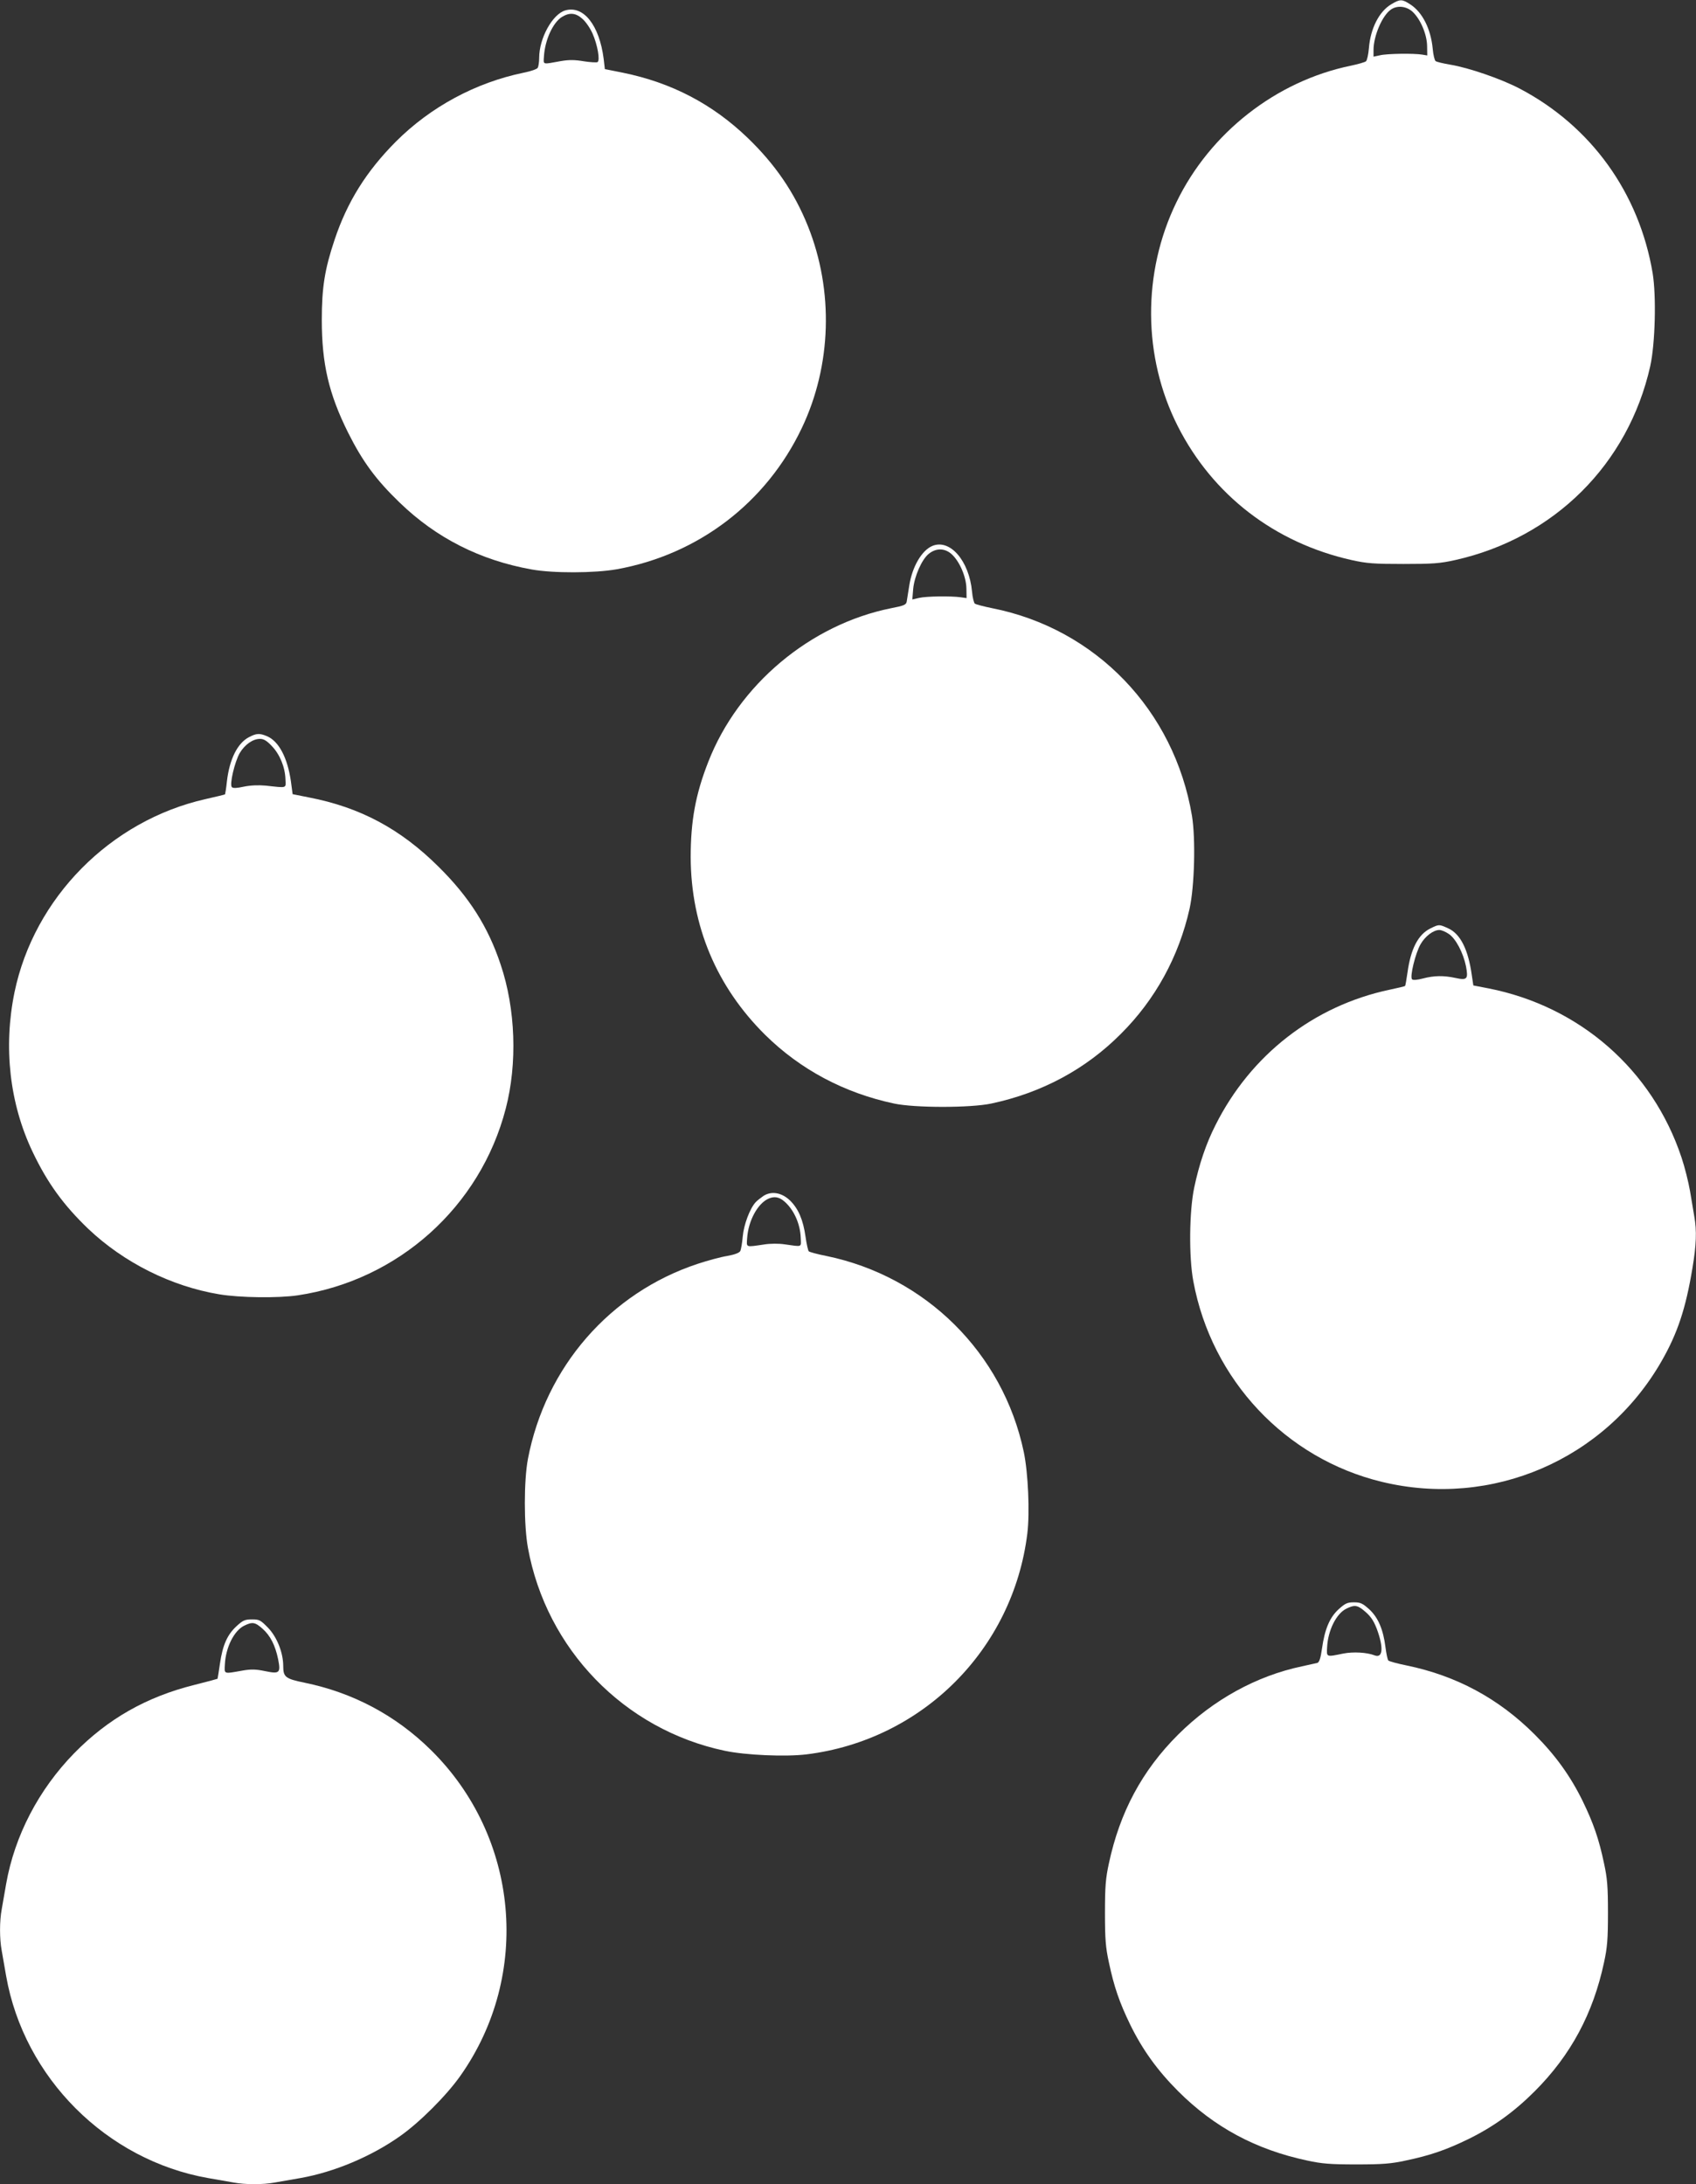
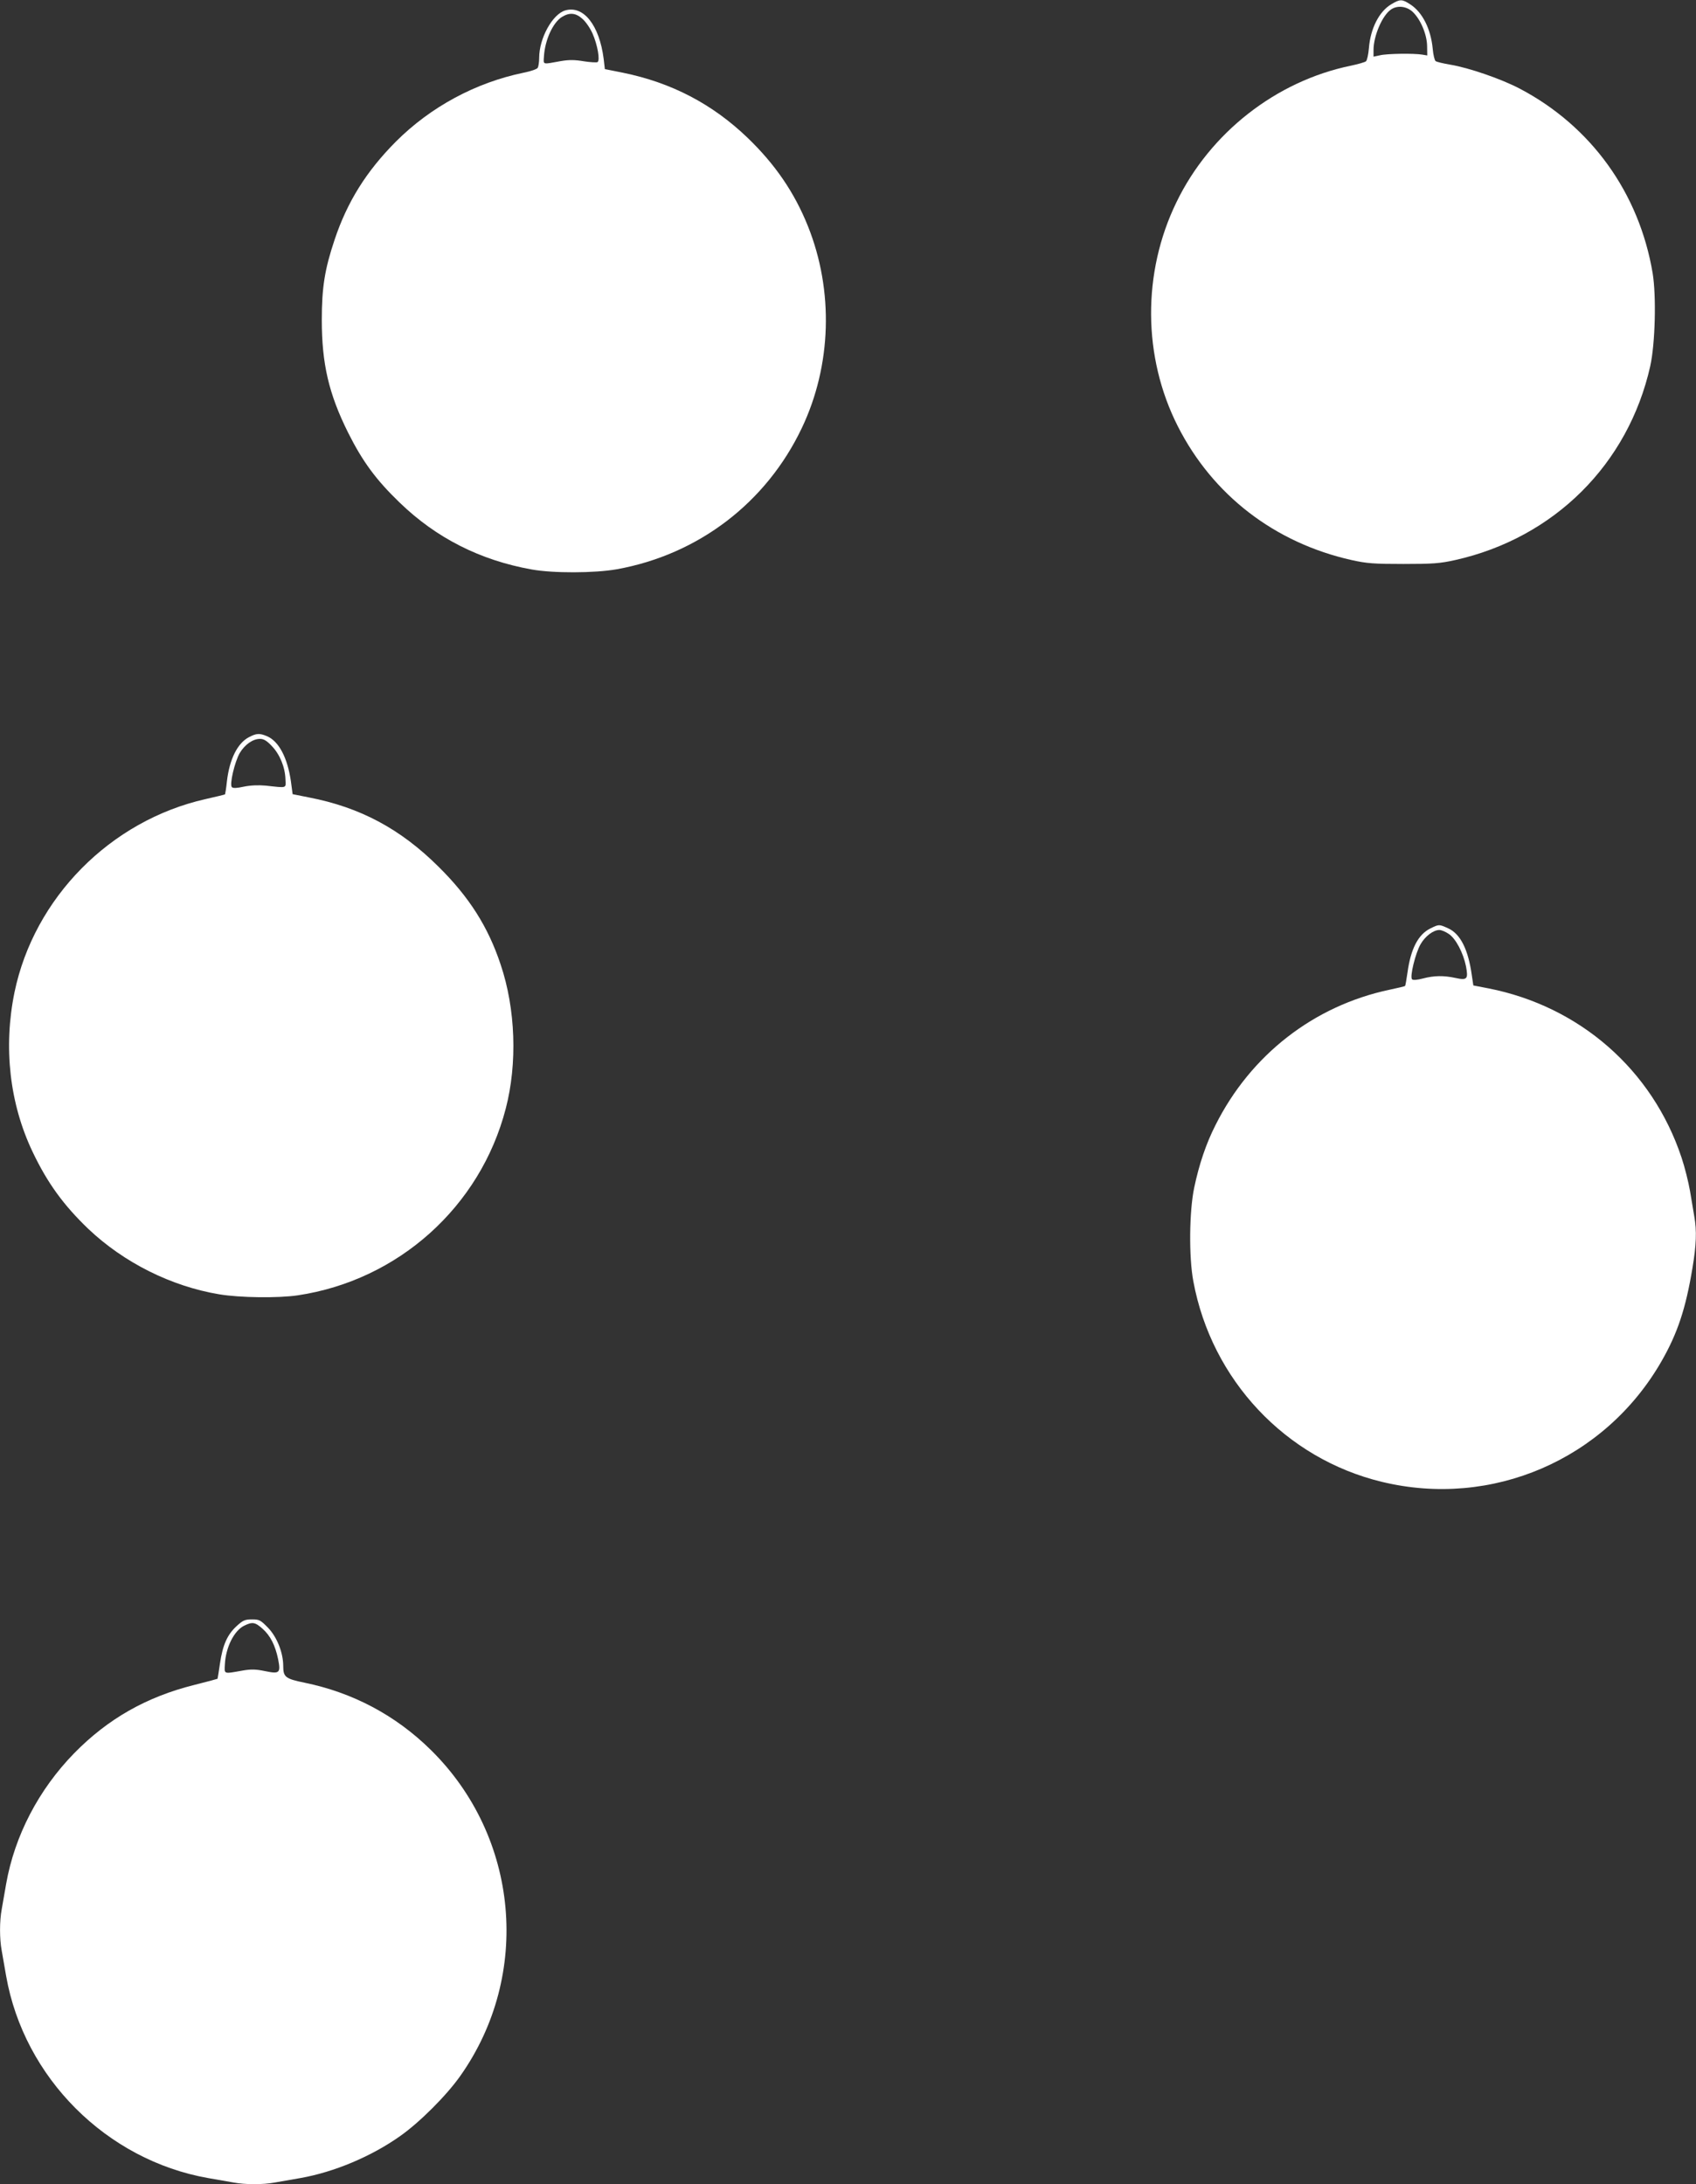
<svg xmlns="http://www.w3.org/2000/svg" version="1.0" width="994pt" height="1280pt" viewBox="0 0 994 1280" preserveAspectRatio="xMidYMid meet">
  <rect x="0" y="0" width="994" height="1280" fill="#333333" stroke="none" />
  <g transform="translate(0,1280) scale(0.1,-0.1)" fill="#ffffff" stroke="none">
    <path d="M8154 12775 c-71 -42 -122 -142 -131 -257 -3 -37 -11 -72 -17 -77 -7 -6 -47 -17 -89 -26 -438 -90 -825 -393 -1022 -800 -201 -413 -198 -907 8 -1313 205 -404 568 -683 1018 -784 90 -20 131 -23 304 -23 173 0 214 3 304 23 580 130 1014 562 1143 1137 29 132 36 409 14 544 -79 470 -360 861 -778 1081 -108 57 -299 123 -408 141 -41 7 -80 16 -86 21 -6 4 -14 37 -17 72 -11 116 -60 214 -131 260 -49 32 -60 32 -112 1z m125 -44 c46 -43 84 -132 85 -200 l1 -56 -30 5 c-49 8 -207 6 -247 -4 l-38 -8 0 39 c0 82 51 202 102 237 37 26 91 20 127 -13z" />
    <path d="M3313 12739 c-75 -22 -153 -163 -153 -278 0 -25 -4 -52 -9 -59 -4 -7 -41 -20 -82 -28 -281 -58 -545 -200 -749 -404 -173 -174 -285 -353 -359 -575 -58 -173 -75 -280 -75 -470 0 -257 41 -433 154 -660 85 -170 165 -278 302 -410 215 -208 472 -338 773 -392 126 -23 370 -22 500 1 478 86 876 390 1084 827 175 367 188 805 36 1184 -79 197 -192 362 -353 517 -207 199 -447 324 -732 382 l-105 21 -7 60 c-25 197 -118 315 -225 284z m100 -49 c19 -16 46 -55 60 -87 29 -66 45 -157 29 -167 -6 -3 -43 -1 -81 5 -53 9 -87 9 -134 1 -111 -20 -102 -23 -99 28 6 96 53 199 106 231 44 27 80 24 119 -11z" />
-     <path d="M5465 9601 c-63 -26 -119 -123 -136 -233 -6 -40 -13 -82 -15 -94 -3 -18 -17 -24 -90 -38 -475 -95 -897 -449 -1073 -901 -75 -191 -103 -347 -103 -560 2 -402 152 -758 437 -1040 206 -203 463 -340 755 -402 121 -26 449 -26 570 0 296 63 553 201 759 408 202 201 340 453 403 734 29 132 36 409 14 544 -104 619 -564 1097 -1172 1217 -49 10 -94 22 -100 26 -6 4 -14 36 -17 71 -17 181 -129 310 -232 268z m114 -50 c46 -43 84 -132 85 -200 l1 -56 -35 5 c-59 8 -203 6 -244 -4 l-39 -9 5 61 c7 75 51 175 92 207 44 35 95 33 135 -4z" />
    <path d="M1459 8480 c-67 -35 -114 -129 -129 -258 -4 -40 -10 -75 -11 -77 -2 -2 -54 -14 -115 -28 -557 -126 -1004 -578 -1119 -1132 -66 -322 -29 -652 106 -935 87 -183 182 -313 327 -452 208 -197 485 -336 767 -383 119 -20 345 -23 460 -6 589 88 1070 519 1219 1094 69 264 58 585 -30 845 -73 220 -184 395 -363 572 -223 222 -460 349 -761 407 l-95 19 -10 75 c-20 139 -71 236 -141 265 -43 18 -61 17 -105 -6z m135 -53 c46 -48 77 -123 79 -194 2 -54 13 -51 -115 -37 -44 4 -90 2 -129 -6 -40 -9 -63 -10 -70 -3 -15 15 16 147 46 200 30 50 77 83 119 83 22 0 40 -11 70 -43z" />
    <path d="M8383 7359 c-71 -35 -115 -119 -134 -259 -6 -41 -12 -76 -14 -78 -2 -2 -43 -12 -91 -22 -444 -94 -814 -382 -1020 -793 -55 -108 -96 -229 -125 -367 -29 -138 -32 -406 -5 -549 107 -578 541 -1039 1105 -1175 645 -156 1308 130 1639 707 94 164 142 309 181 545 23 136 26 220 11 303 -5 30 -16 97 -25 149 -9 52 -31 141 -50 197 -171 514 -597 886 -1132 991 l-88 17 -9 60 c-21 151 -67 243 -139 275 -53 24 -53 24 -104 -1z m108 -32 c41 -27 85 -111 101 -190 14 -75 7 -83 -62 -68 -69 15 -125 14 -190 -3 -33 -9 -59 -11 -64 -5 -15 13 20 155 50 206 27 47 75 83 110 83 12 0 36 -10 55 -23z" />
-     <path d="M4475 5792 c-16 -11 -38 -28 -47 -38 -34 -38 -69 -132 -75 -201 -3 -37 -10 -75 -14 -84 -6 -11 -32 -21 -76 -29 -38 -6 -115 -27 -173 -46 -515 -170 -893 -605 -996 -1144 -24 -128 -24 -388 0 -520 108 -595 565 -1066 1154 -1190 123 -26 356 -36 479 -21 679 84 1210 615 1294 1294 15 123 5 356 -21 479 -122 579 -575 1028 -1158 1148 -52 10 -98 23 -102 27 -4 4 -13 43 -19 86 -14 99 -42 164 -91 212 -48 46 -108 57 -155 27z m120 -31 c56 -47 95 -131 98 -215 2 -57 12 -53 -95 -38 -34 5 -84 5 -120 -1 -110 -16 -103 -19 -99 38 7 102 62 203 126 231 33 14 60 10 90 -15z" />
-     <path d="M7845 3369 c-52 -48 -81 -116 -97 -230 -8 -57 -16 -80 -27 -84 -9 -2 -49 -11 -90 -20 -267 -56 -521 -196 -726 -400 -211 -210 -342 -455 -406 -755 -19 -87 -23 -136 -23 -290 0 -154 4 -203 23 -290 30 -143 62 -235 125 -365 72 -147 160 -269 281 -390 211 -211 455 -342 755 -406 87 -19 136 -23 290 -23 154 0 203 4 290 23 143 30 235 62 365 125 147 72 269 160 390 281 211 211 342 455 406 755 19 87 23 136 23 290 0 154 -4 203 -23 290 -30 143 -62 235 -125 365 -72 147 -160 269 -281 390 -212 212 -460 345 -751 405 -54 11 -102 24 -107 29 -5 5 -12 40 -17 78 -13 104 -43 174 -95 222 -39 35 -51 41 -90 41 -39 0 -51 -6 -90 -41z m141 -1 c44 -35 62 -59 83 -113 41 -110 36 -174 -12 -156 -46 18 -126 22 -183 11 -103 -21 -99 -22 -96 37 5 99 54 197 113 226 45 22 61 21 95 -5z" />
    <path d="M1386 3270 c-54 -50 -81 -110 -97 -220 -7 -47 -13 -86 -14 -88 -2 -1 -63 -18 -136 -36 -280 -70 -506 -198 -704 -400 -208 -213 -349 -483 -399 -766 -9 -52 -21 -119 -26 -149 -13 -69 -13 -173 0 -242 5 -30 17 -97 26 -149 105 -596 588 -1079 1184 -1184 52 -9 119 -21 149 -26 69 -13 173 -13 242 0 30 5 97 17 149 26 199 35 417 127 585 246 115 81 272 238 353 353 418 592 345 1400 -173 1910 -206 203 -457 336 -740 394 -112 23 -125 33 -125 97 0 78 -36 170 -89 225 -44 45 -51 49 -94 49 -41 0 -53 -5 -91 -40z m153 -15 c46 -41 74 -97 91 -178 16 -81 9 -88 -77 -70 -53 11 -81 12 -132 3 -113 -20 -106 -22 -103 37 5 99 54 197 113 226 49 24 64 21 108 -18z" />
  </g>
</svg>